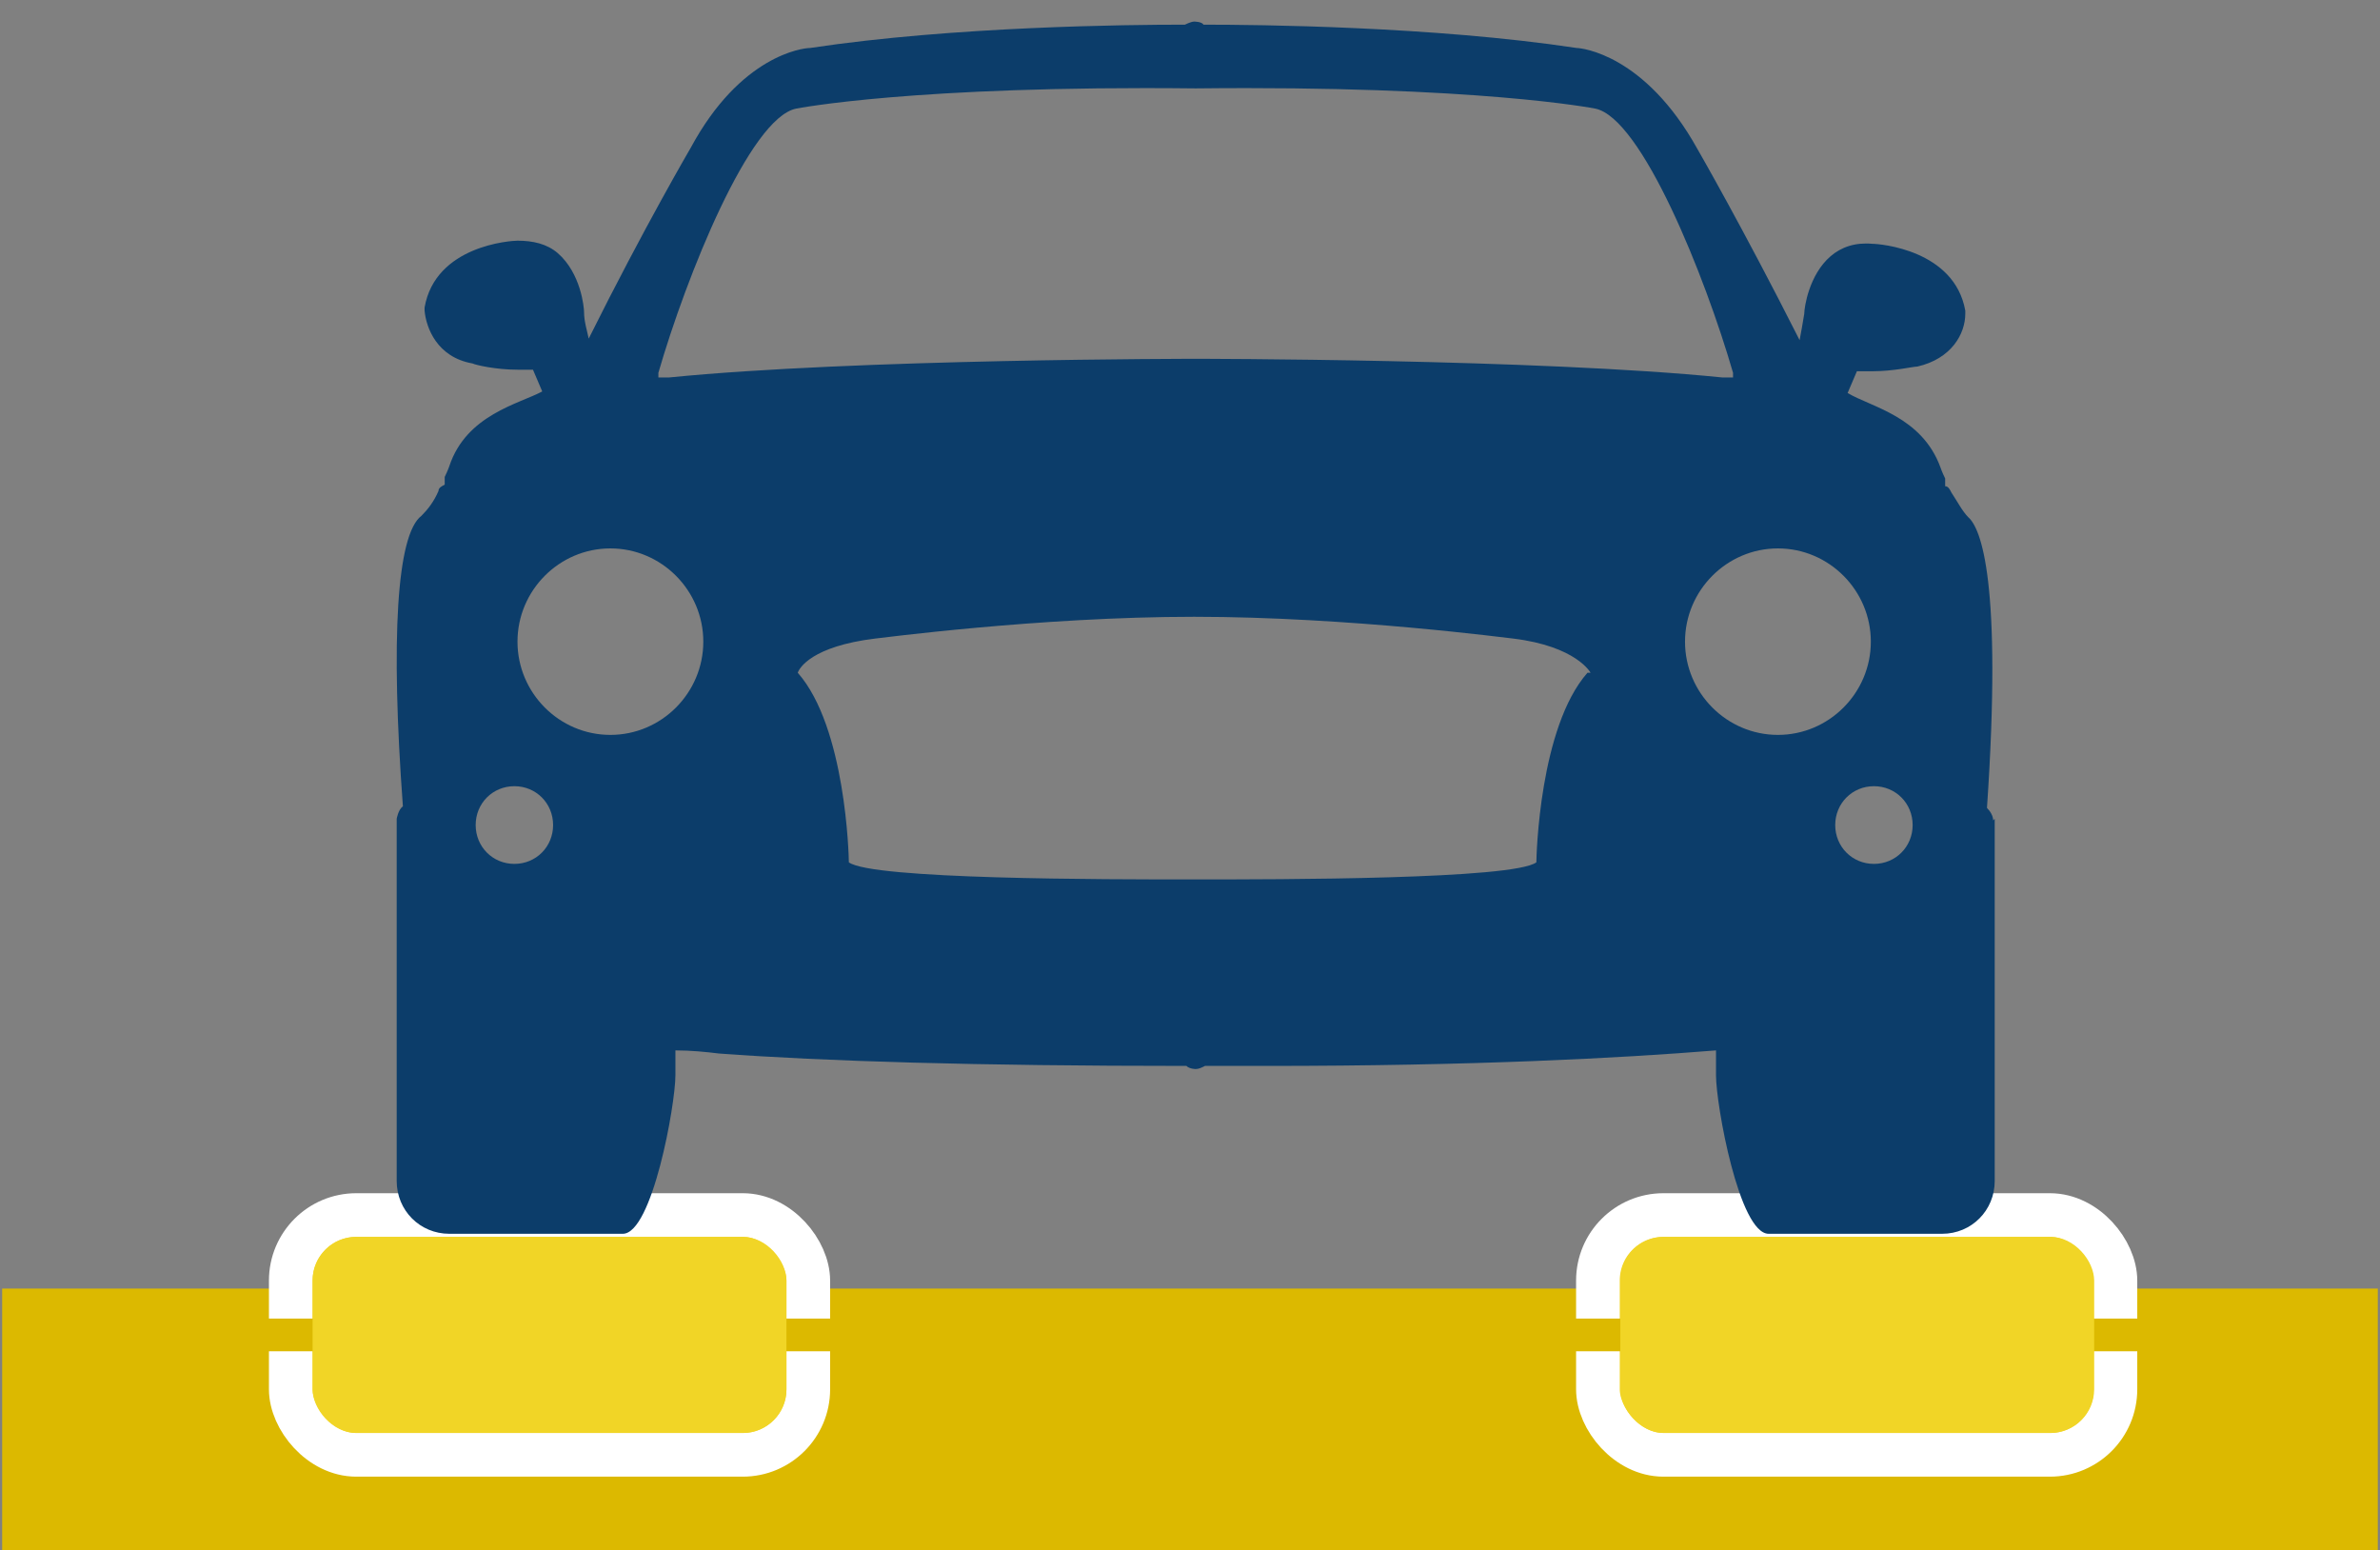
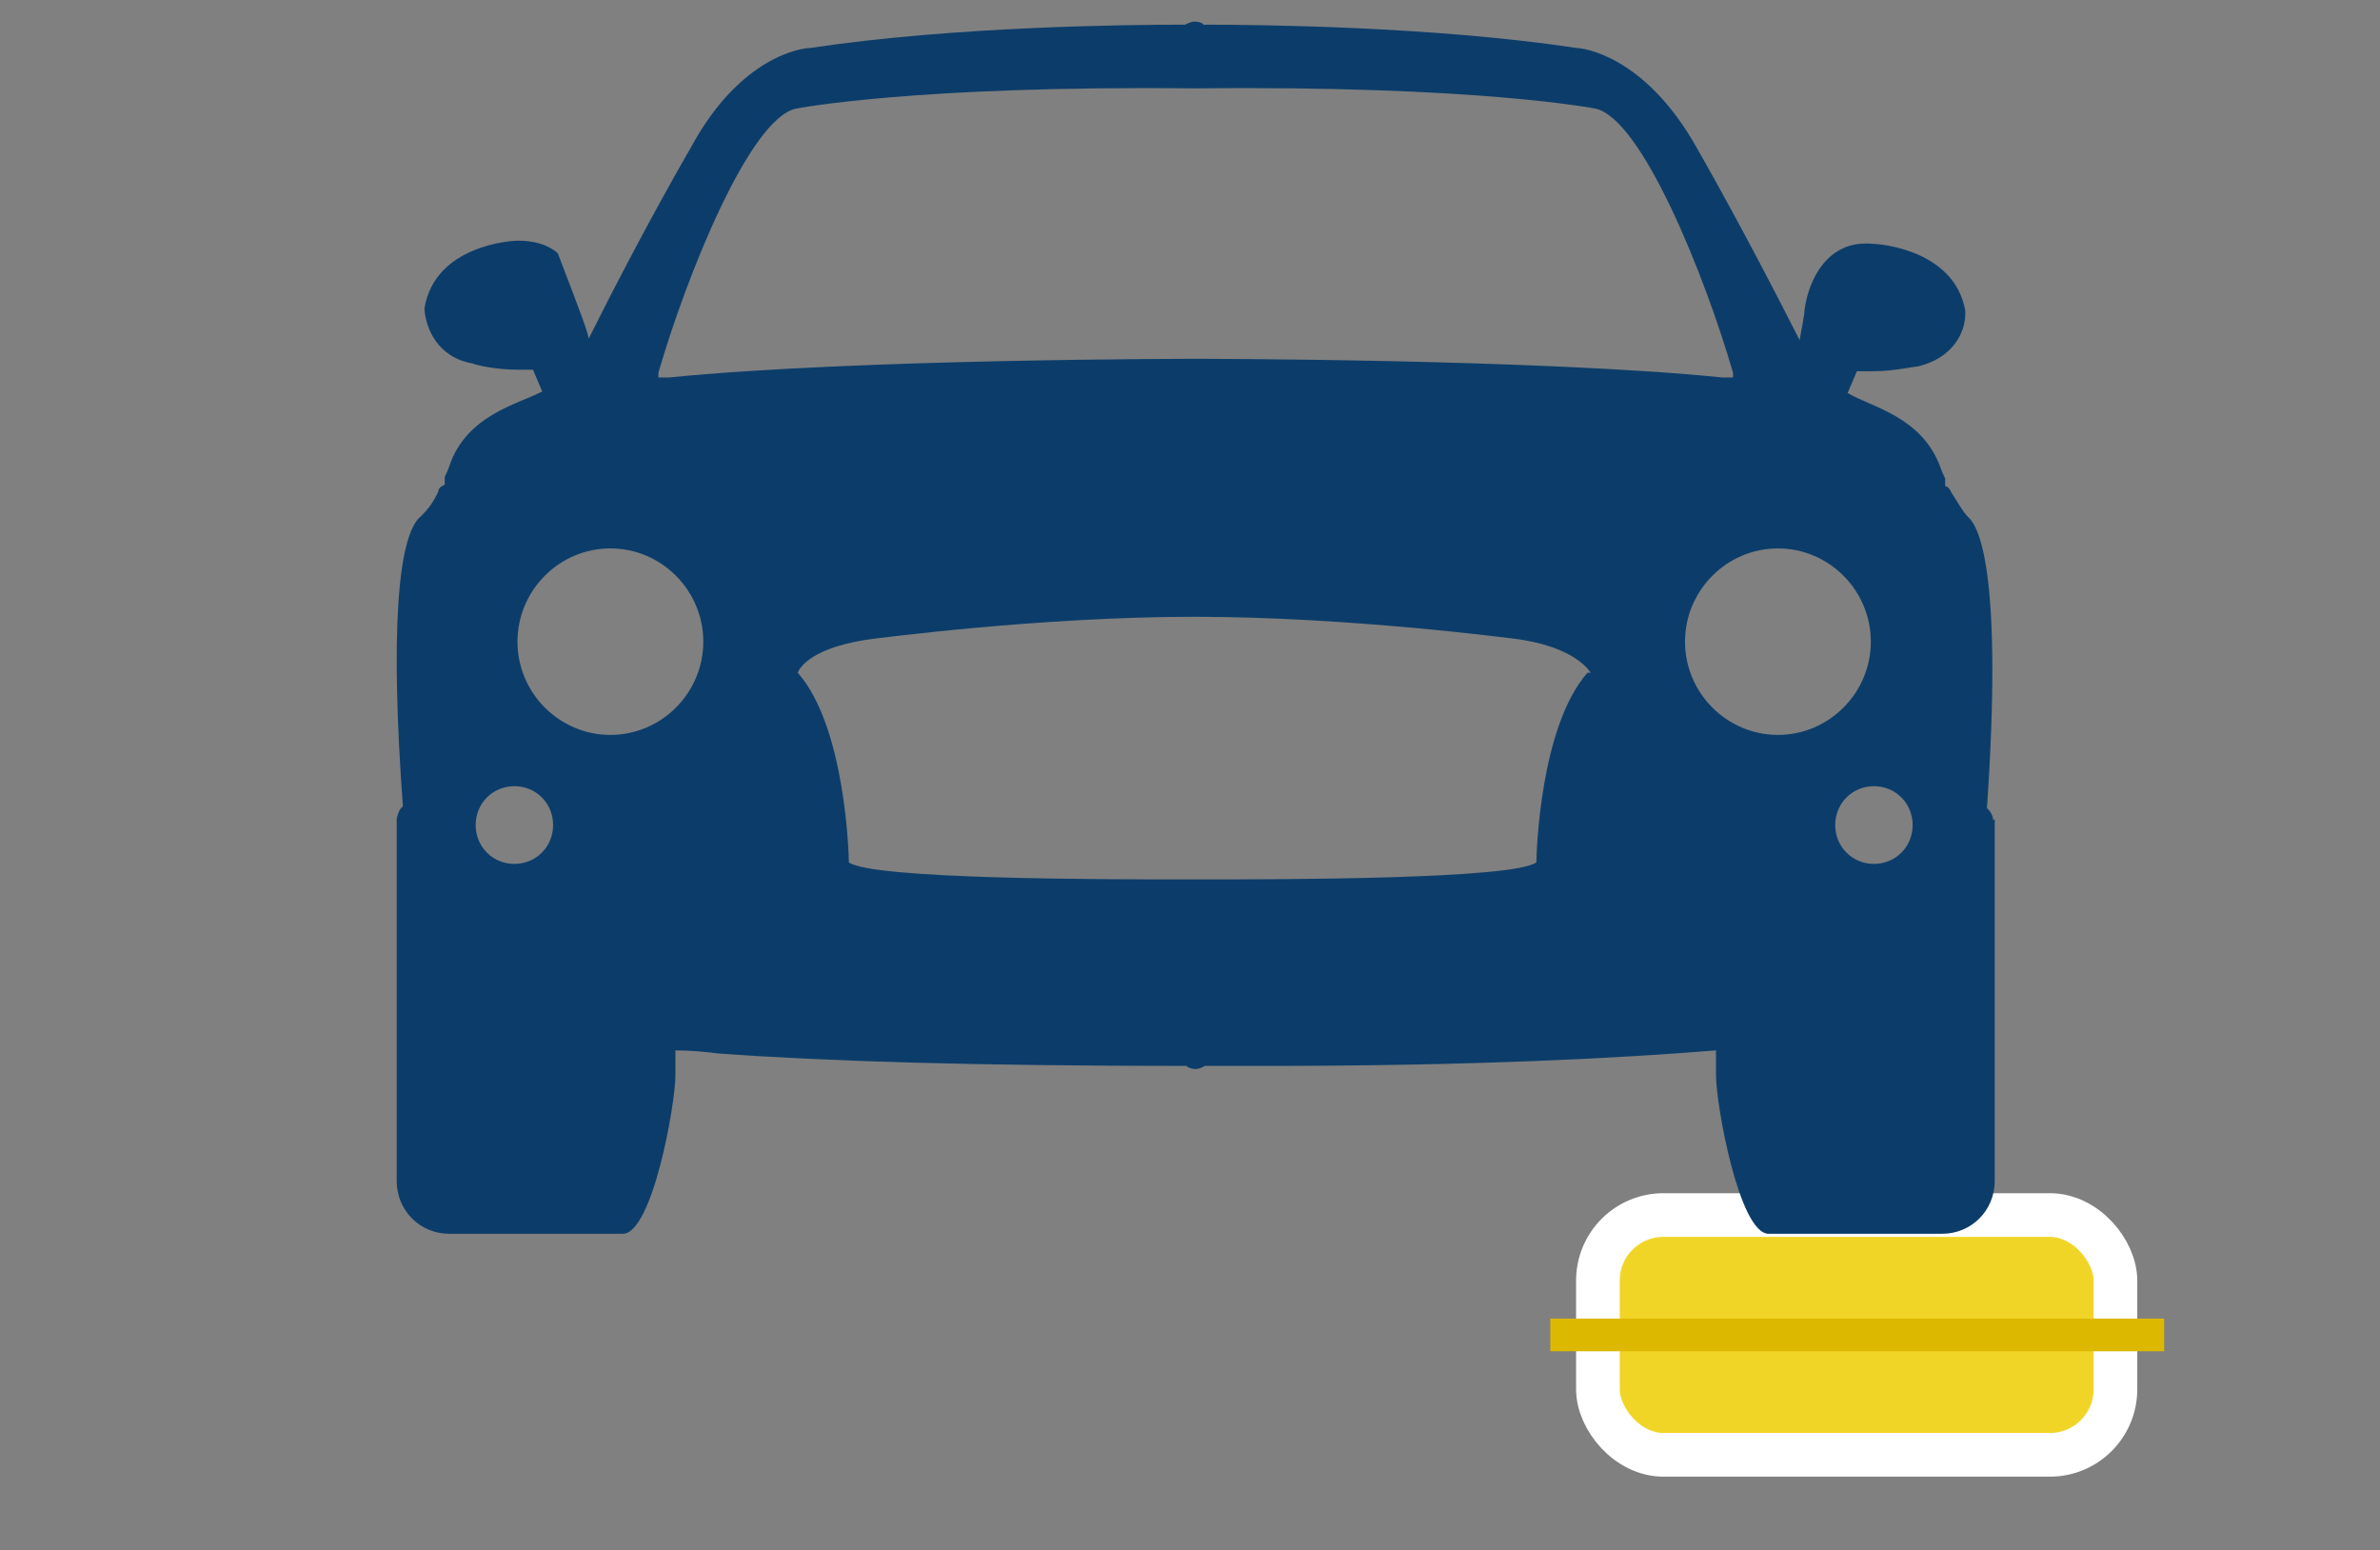
<svg xmlns="http://www.w3.org/2000/svg" width="109" height="71" viewBox="0 0 109 71" fill="none">
  <rect x="0" y="0" width="109" height="71" fill="#808080" stroke="none" />
  <g id="Group 408">
    <g id="Group 407">
      <g id="Group 406">
-         <rect id="Rectangle 7" x="0.099" y="59.009" width="108.801" height="11.978" fill="#DCB900" />
-         <rect id="Rectangle 5" x="13.317" y="55.642" width="23.701" height="10.98" rx="3" fill="#F1D526" stroke="white" stroke-width="2" />
        <rect id="Rectangle 6" x="73.182" y="55.642" width="23.701" height="10.98" rx="3" fill="#F1D526" stroke="white" stroke-width="2" />
-         <path id="Vector" d="M91.355 37.497V54.08C91.355 55.432 90.291 56.5 88.944 56.5H81.001C79.653 56.5 78.59 50.593 78.59 49.24V48.102C74.193 48.458 67.526 48.813 58.024 48.813C57.102 48.813 56.18 48.813 55.187 48.813C55.045 48.885 54.904 48.956 54.762 48.956C54.762 48.956 54.478 48.956 54.336 48.813C44.691 48.813 37.741 48.6 32.919 48.244C32.352 48.173 31.642 48.102 30.933 48.102V49.24C30.933 50.593 29.87 56.5 28.522 56.5H20.58C19.232 56.5 18.168 55.432 18.168 54.08V37.497C18.168 37.497 18.239 37.07 18.452 36.928C17.885 29.242 18.169 24.473 19.303 23.619C19.587 23.335 19.87 22.979 20.083 22.481C20.083 22.338 20.225 22.267 20.367 22.196V22.054C20.367 21.982 20.367 21.911 20.367 21.84C20.509 21.555 20.58 21.342 20.58 21.342C21.36 18.993 23.771 18.495 24.834 17.926L24.409 16.93C24.409 16.93 23.913 16.93 23.7 16.93C22.707 16.93 21.785 16.716 21.643 16.645C20.012 16.36 19.516 15.008 19.445 14.225C19.445 14.225 19.445 14.154 19.445 14.083C19.941 11.236 23.416 11.022 23.7 11.022C24.409 11.022 25.047 11.165 25.544 11.592C26.608 12.517 26.749 14.083 26.749 14.296C26.749 14.723 26.891 15.15 26.962 15.506C29.515 10.382 31.643 6.752 31.643 6.752C33.912 2.553 36.748 2.197 37.103 2.197C43.698 1.201 51.783 1.13 54.123 1.13H54.265C54.265 1.13 54.549 0.988 54.691 0.988C54.691 0.988 55.045 0.988 55.116 1.13H55.187C57.527 1.13 65.612 1.201 72.207 2.197C72.42 2.197 75.328 2.482 77.739 6.823C77.739 6.823 79.795 10.382 82.419 15.577C82.49 15.221 82.561 14.794 82.632 14.367C82.632 14.083 82.845 12.588 83.838 11.734C84.334 11.307 84.972 11.094 85.752 11.165C86.107 11.165 89.511 11.449 90.007 14.225C90.007 14.225 90.007 14.296 90.007 14.367C90.007 15.293 89.369 16.431 87.809 16.787C87.596 16.787 86.745 17.001 85.752 17.001C85.469 17.001 85.256 17.001 85.043 17.001L84.618 17.997C85.681 18.637 88.022 19.064 88.873 21.413C88.873 21.413 88.944 21.627 89.085 21.911C89.085 21.983 89.085 22.054 89.085 22.125C89.085 22.125 89.085 22.196 89.085 22.267C89.227 22.267 89.298 22.41 89.369 22.552C89.653 22.979 89.866 23.406 90.149 23.691C90.717 24.189 91.709 26.608 91 36.999C91.142 37.142 91.284 37.355 91.284 37.569L91.355 37.497ZM25.331 37.782C25.331 36.786 24.551 36.003 23.558 36.003C22.565 36.003 21.785 36.786 21.785 37.782C21.785 38.778 22.565 39.561 23.558 39.561C24.551 39.561 25.331 38.778 25.331 37.782ZM32.21 29.384C32.21 27.036 30.295 25.114 27.955 25.114C25.614 25.114 23.7 27.036 23.7 29.384C23.7 31.733 25.614 33.654 27.955 33.654C30.295 33.654 32.21 31.733 32.21 29.384ZM54.691 16.431C54.691 16.431 70.434 16.431 78.873 17.285C78.873 17.285 78.944 17.285 79.015 17.285C79.157 17.285 79.299 17.285 79.37 17.285C79.37 17.285 79.37 17.143 79.37 17.072C78.093 12.659 75.186 5.4 73.058 4.973C73.058 4.973 67.669 3.905 54.762 4.048C41.855 3.905 36.465 4.973 36.465 4.973C34.337 5.4 31.43 12.659 30.153 17.072C30.153 17.143 30.153 17.214 30.153 17.285C30.153 17.285 30.295 17.285 30.508 17.285H30.65C39.16 16.431 54.691 16.431 54.903 16.431H54.691ZM72.845 30.808C72.845 30.808 72.207 29.598 69.3 29.242C69.229 29.242 61.782 28.245 54.691 28.245C47.599 28.245 40.153 29.242 40.082 29.242C37.174 29.598 36.607 30.594 36.536 30.808C38.734 33.298 38.876 39.206 38.876 39.49C39.94 40.273 50.577 40.273 54.62 40.273C58.662 40.273 69.299 40.273 70.363 39.49C70.363 39.206 70.505 33.298 72.704 30.808H72.845ZM81.426 33.654C83.766 33.654 85.681 31.733 85.681 29.384C85.681 27.036 83.766 25.114 81.426 25.114C79.086 25.114 77.171 27.036 77.171 29.384C77.171 31.733 79.086 33.654 81.426 33.654ZM87.596 37.782C87.596 36.786 86.816 36.003 85.823 36.003C84.831 36.003 84.05 36.786 84.05 37.782C84.05 38.778 84.831 39.561 85.823 39.561C86.816 39.561 87.596 38.778 87.596 37.782Z" fill="#0C3D6A" />
-         <rect id="Rectangle 8" x="11.111" y="60.383" width="28.114" height="1.497" fill="#DCB900" />
+         <path id="Vector" d="M91.355 37.497V54.08C91.355 55.432 90.291 56.5 88.944 56.5H81.001C79.653 56.5 78.59 50.593 78.59 49.24V48.102C74.193 48.458 67.526 48.813 58.024 48.813C57.102 48.813 56.18 48.813 55.187 48.813C55.045 48.885 54.904 48.956 54.762 48.956C54.762 48.956 54.478 48.956 54.336 48.813C44.691 48.813 37.741 48.6 32.919 48.244C32.352 48.173 31.642 48.102 30.933 48.102V49.24C30.933 50.593 29.87 56.5 28.522 56.5H20.58C19.232 56.5 18.168 55.432 18.168 54.08V37.497C18.168 37.497 18.239 37.07 18.452 36.928C17.885 29.242 18.169 24.473 19.303 23.619C19.587 23.335 19.87 22.979 20.083 22.481C20.083 22.338 20.225 22.267 20.367 22.196V22.054C20.367 21.982 20.367 21.911 20.367 21.84C20.509 21.555 20.58 21.342 20.58 21.342C21.36 18.993 23.771 18.495 24.834 17.926L24.409 16.93C24.409 16.93 23.913 16.93 23.7 16.93C22.707 16.93 21.785 16.716 21.643 16.645C20.012 16.36 19.516 15.008 19.445 14.225C19.445 14.225 19.445 14.154 19.445 14.083C19.941 11.236 23.416 11.022 23.7 11.022C24.409 11.022 25.047 11.165 25.544 11.592C26.749 14.723 26.891 15.15 26.962 15.506C29.515 10.382 31.643 6.752 31.643 6.752C33.912 2.553 36.748 2.197 37.103 2.197C43.698 1.201 51.783 1.13 54.123 1.13H54.265C54.265 1.13 54.549 0.988 54.691 0.988C54.691 0.988 55.045 0.988 55.116 1.13H55.187C57.527 1.13 65.612 1.201 72.207 2.197C72.42 2.197 75.328 2.482 77.739 6.823C77.739 6.823 79.795 10.382 82.419 15.577C82.49 15.221 82.561 14.794 82.632 14.367C82.632 14.083 82.845 12.588 83.838 11.734C84.334 11.307 84.972 11.094 85.752 11.165C86.107 11.165 89.511 11.449 90.007 14.225C90.007 14.225 90.007 14.296 90.007 14.367C90.007 15.293 89.369 16.431 87.809 16.787C87.596 16.787 86.745 17.001 85.752 17.001C85.469 17.001 85.256 17.001 85.043 17.001L84.618 17.997C85.681 18.637 88.022 19.064 88.873 21.413C88.873 21.413 88.944 21.627 89.085 21.911C89.085 21.983 89.085 22.054 89.085 22.125C89.085 22.125 89.085 22.196 89.085 22.267C89.227 22.267 89.298 22.41 89.369 22.552C89.653 22.979 89.866 23.406 90.149 23.691C90.717 24.189 91.709 26.608 91 36.999C91.142 37.142 91.284 37.355 91.284 37.569L91.355 37.497ZM25.331 37.782C25.331 36.786 24.551 36.003 23.558 36.003C22.565 36.003 21.785 36.786 21.785 37.782C21.785 38.778 22.565 39.561 23.558 39.561C24.551 39.561 25.331 38.778 25.331 37.782ZM32.21 29.384C32.21 27.036 30.295 25.114 27.955 25.114C25.614 25.114 23.7 27.036 23.7 29.384C23.7 31.733 25.614 33.654 27.955 33.654C30.295 33.654 32.21 31.733 32.21 29.384ZM54.691 16.431C54.691 16.431 70.434 16.431 78.873 17.285C78.873 17.285 78.944 17.285 79.015 17.285C79.157 17.285 79.299 17.285 79.37 17.285C79.37 17.285 79.37 17.143 79.37 17.072C78.093 12.659 75.186 5.4 73.058 4.973C73.058 4.973 67.669 3.905 54.762 4.048C41.855 3.905 36.465 4.973 36.465 4.973C34.337 5.4 31.43 12.659 30.153 17.072C30.153 17.143 30.153 17.214 30.153 17.285C30.153 17.285 30.295 17.285 30.508 17.285H30.65C39.16 16.431 54.691 16.431 54.903 16.431H54.691ZM72.845 30.808C72.845 30.808 72.207 29.598 69.3 29.242C69.229 29.242 61.782 28.245 54.691 28.245C47.599 28.245 40.153 29.242 40.082 29.242C37.174 29.598 36.607 30.594 36.536 30.808C38.734 33.298 38.876 39.206 38.876 39.49C39.94 40.273 50.577 40.273 54.62 40.273C58.662 40.273 69.299 40.273 70.363 39.49C70.363 39.206 70.505 33.298 72.704 30.808H72.845ZM81.426 33.654C83.766 33.654 85.681 31.733 85.681 29.384C85.681 27.036 83.766 25.114 81.426 25.114C79.086 25.114 77.171 27.036 77.171 29.384C77.171 31.733 79.086 33.654 81.426 33.654ZM87.596 37.782C87.596 36.786 86.816 36.003 85.823 36.003C84.831 36.003 84.05 36.786 84.05 37.782C84.05 38.778 84.831 39.561 85.823 39.561C86.816 39.561 87.596 38.778 87.596 37.782Z" fill="#0C3D6A" />
        <rect id="Rectangle 9" x="71.001" y="60.383" width="28.114" height="1.497" fill="#DCB900" />
-         <rect id="Rectangle 10" x="14.317" y="56.642" width="21.701" height="8.98" rx="2" fill="#F1D526" />
-         <rect id="Rectangle 11" x="74.208" y="56.642" width="21.701" height="8.98" rx="2" fill="#F1D526" />
      </g>
    </g>
  </g>
</svg>